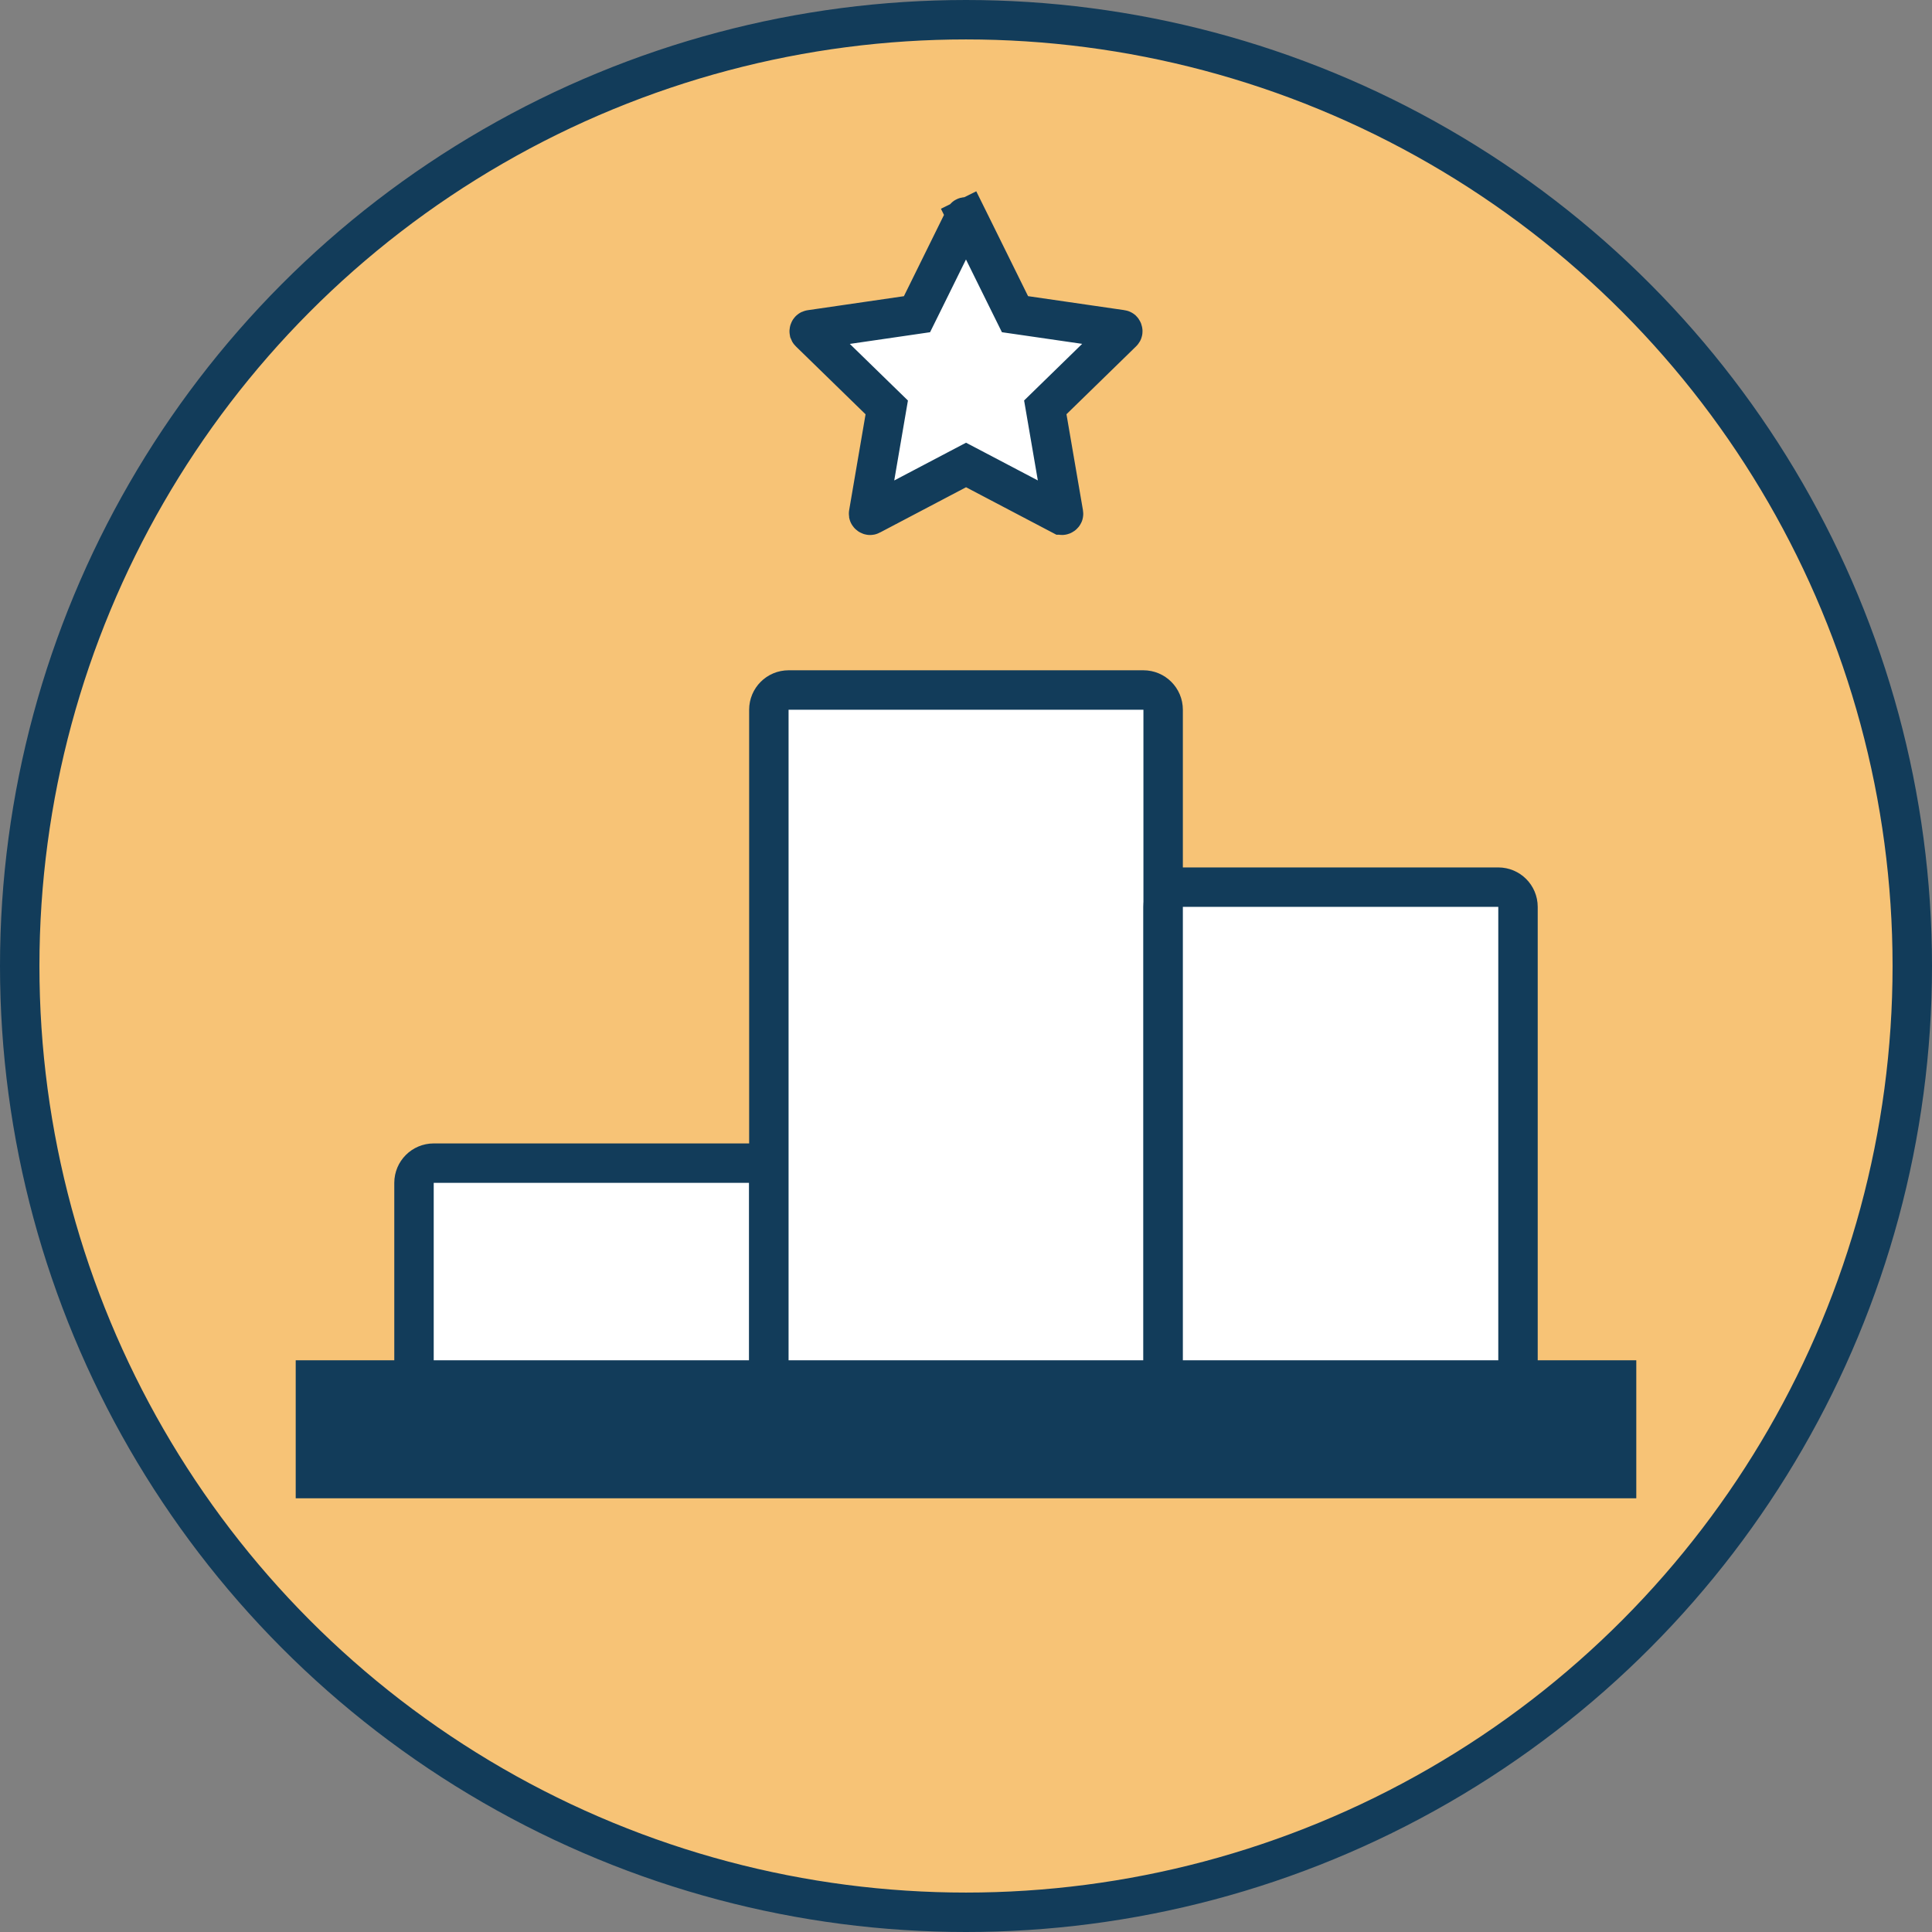
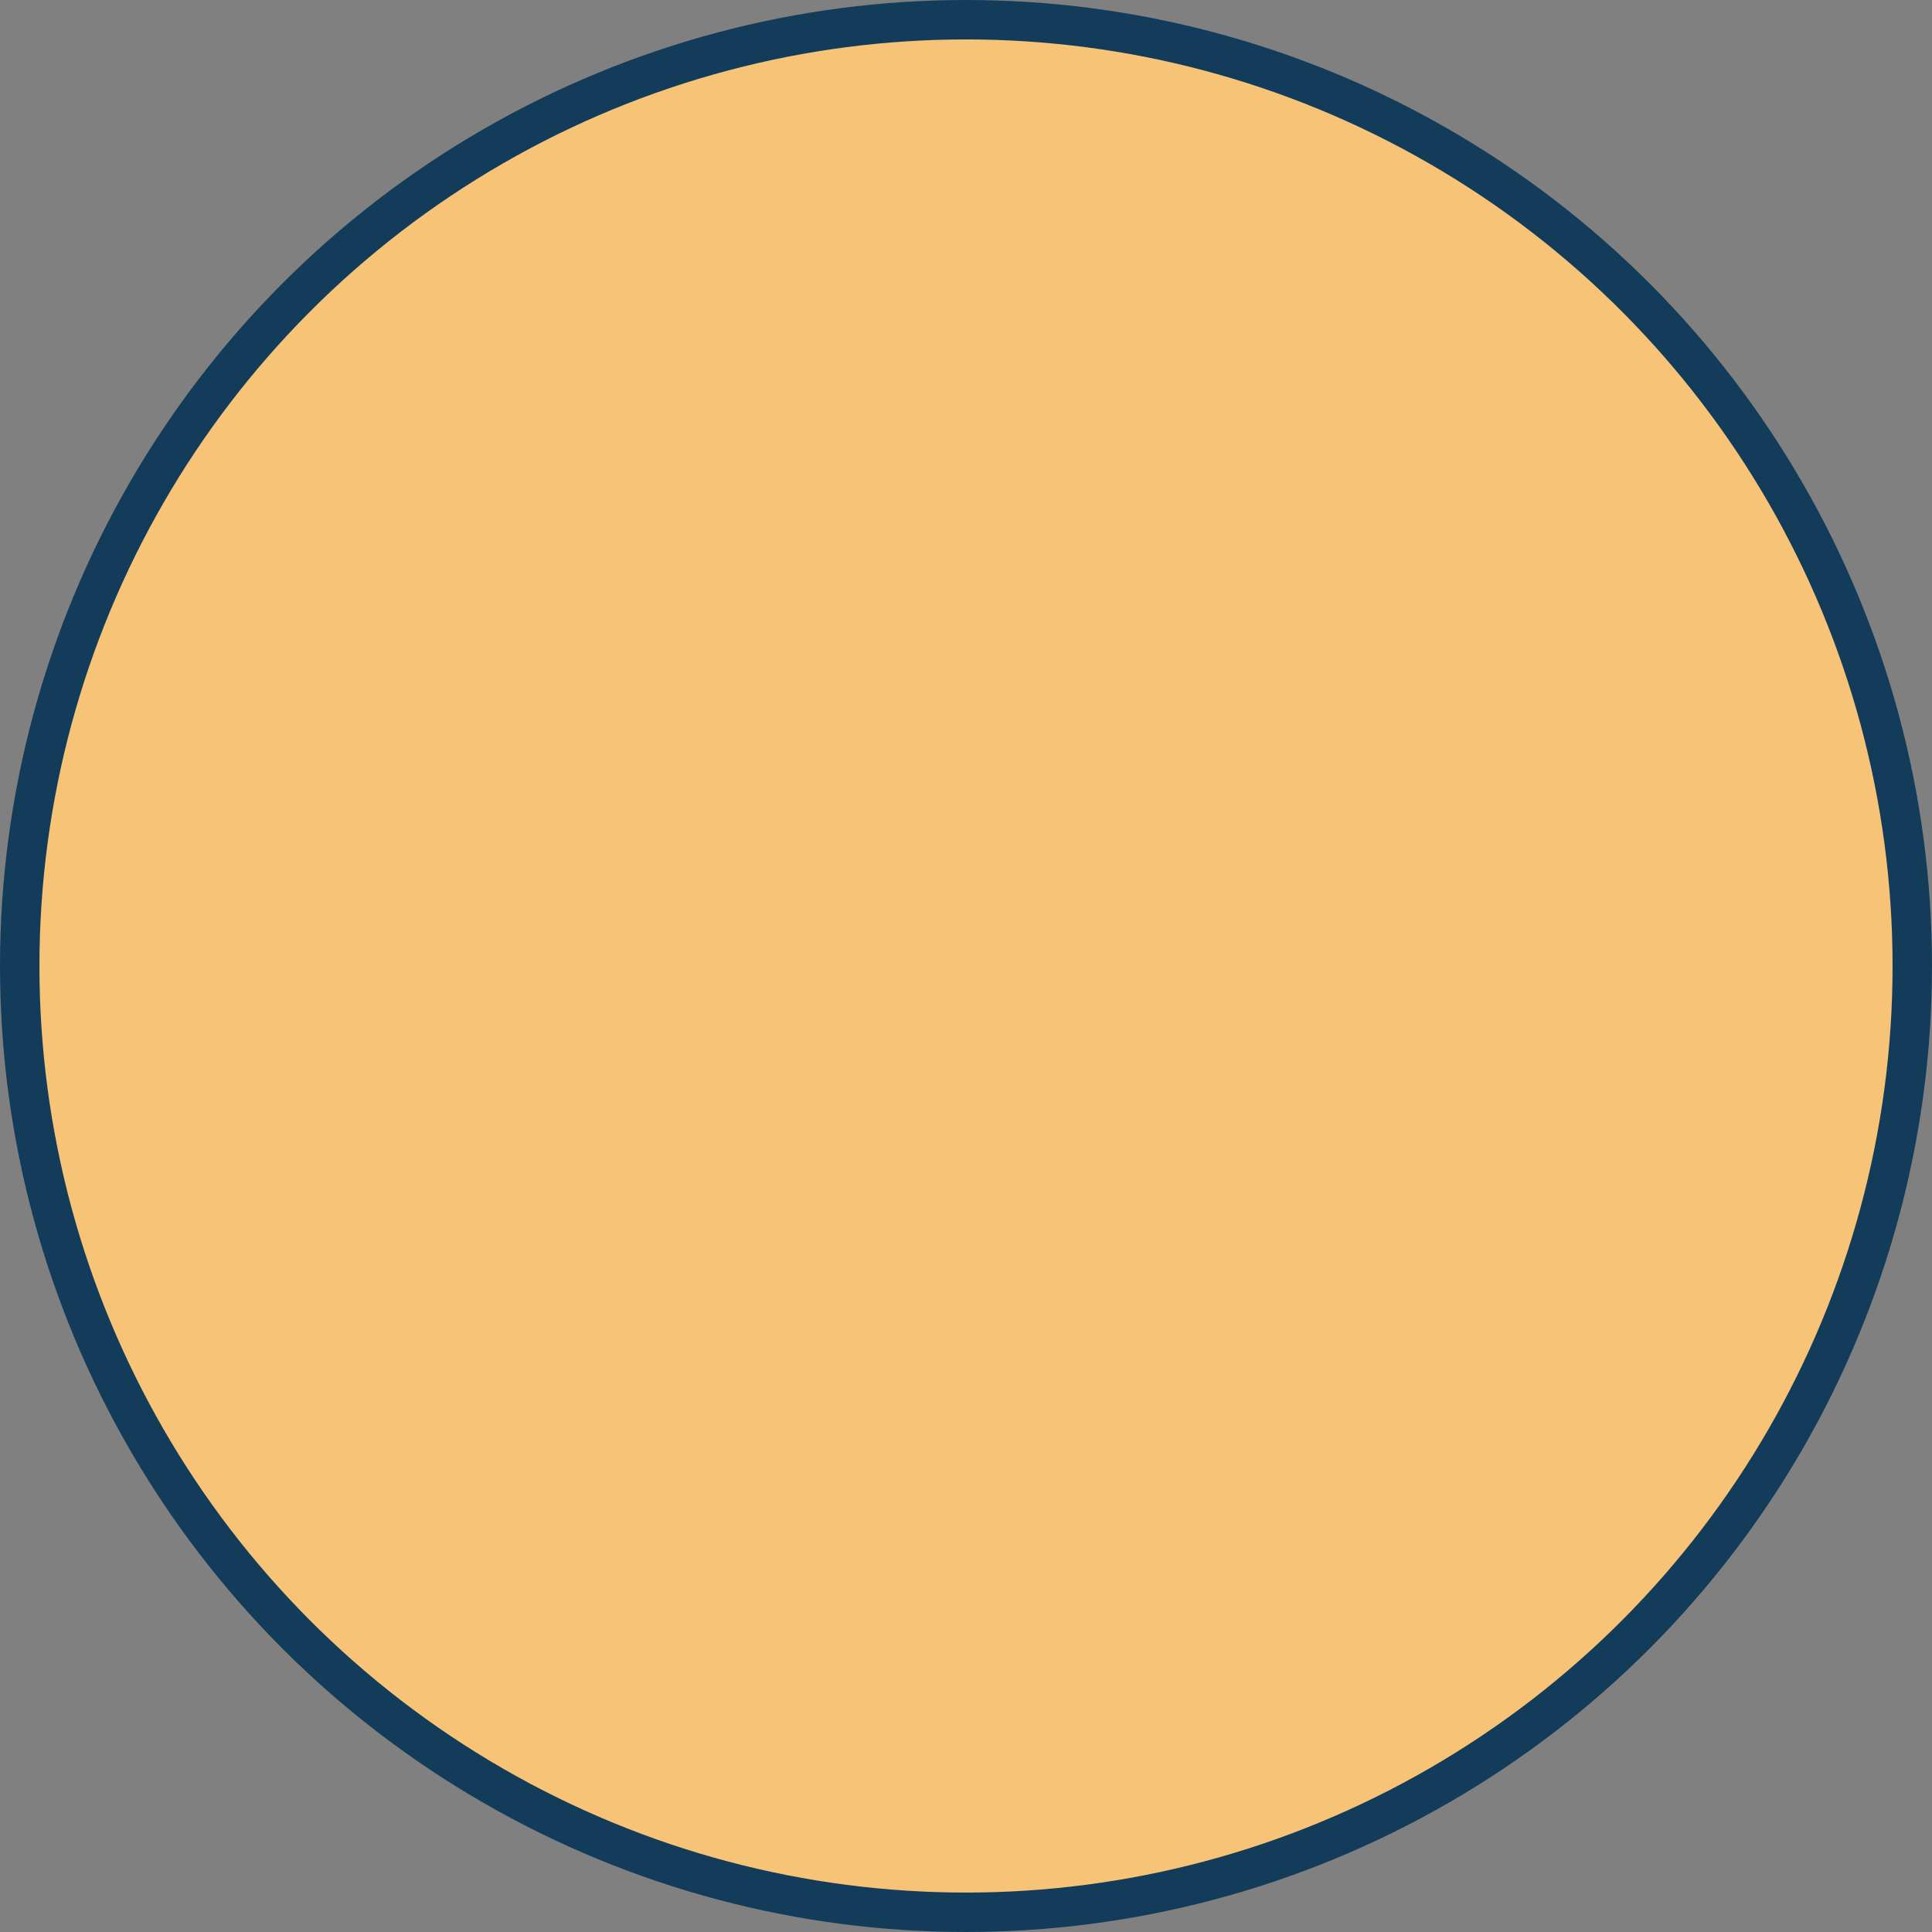
<svg xmlns="http://www.w3.org/2000/svg" width="98" height="98" viewBox="0 0 98 98" fill="none">
  <rect x="0" y="0" width="98" height="98" fill="#808080" stroke="none" />
  <circle cx="49" cy="49" r="48" fill="#F7C376" stroke="#123C5A" stroke-width="2" />
-   <path d="M39 60C39 59.448 38.552 59 38 59H22C21.448 59 21 59.448 21 60V71C21 71.552 21.448 72 22 72H38C38.552 72 39 71.552 39 71V60Z" fill="white" stroke="#123C5A" stroke-width="2" />
-   <path d="M59 36C59 35.448 58.552 35 58 35H40C39.448 35 39 35.448 39 36V71C39 71.552 39.448 72 40 72H58C58.552 72 59 71.552 59 71V36Z" fill="white" stroke="#123C5A" stroke-width="2" />
-   <path d="M77 46C77 45.448 76.552 45 76 45H60C59.448 45 59 45.448 59 46V71C59 71.552 59.448 72 60 72H76C76.552 72 77 71.552 77 71V46Z" fill="white" stroke="#123C5A" stroke-width="2" />
-   <path d="M52.005 16.012L51.485 15.937L51.252 15.466L49.068 11.043L49.964 10.6L49.068 11.043C49.056 11.019 49.046 11.013 49.041 11.01C49.033 11.005 49.018 11 48.998 11C48.978 11 48.964 11.005 48.955 11.01C48.95 11.013 48.941 11.019 48.929 11.043L48.929 11.043L46.747 15.467L46.514 15.938L45.994 16.014L41.113 16.725C41.113 16.725 41.113 16.725 41.113 16.725C41.087 16.729 41.078 16.736 41.074 16.74C41.067 16.746 41.057 16.759 41.051 16.777C41.045 16.796 41.045 16.812 41.047 16.822C41.049 16.827 41.051 16.838 41.071 16.857L41.071 16.857L44.603 20.299L44.98 20.666L44.891 21.184L44.059 26.045C44.059 26.045 44.059 26.045 44.059 26.045C44.054 26.072 44.059 26.082 44.061 26.087C44.065 26.096 44.074 26.11 44.09 26.121C44.106 26.133 44.121 26.137 44.13 26.138C44.136 26.139 44.148 26.139 44.171 26.127C44.171 26.127 44.171 26.127 44.171 26.127L48.536 23.831L49.002 23.586L49.467 23.83L53.833 26.124L53.834 26.124C53.857 26.137 53.869 26.136 53.874 26.136C53.884 26.135 53.899 26.13 53.915 26.119C53.931 26.107 53.94 26.094 53.944 26.085C53.946 26.08 53.95 26.069 53.946 26.043L53.111 21.182L53.022 20.663L53.398 20.296L56.929 16.853C56.929 16.853 56.929 16.853 56.929 16.853C56.948 16.834 56.951 16.823 56.952 16.817C56.954 16.808 56.955 16.792 56.949 16.773C56.943 16.754 56.933 16.742 56.926 16.735C56.922 16.732 56.913 16.724 56.886 16.721L56.886 16.721L52.005 16.012Z" fill="white" stroke="#123C5A" stroke-width="2" />
-   <path d="M16 70V75H82V70H16Z" fill="#123C5A" stroke="#123C5A" stroke-width="2" />
</svg>